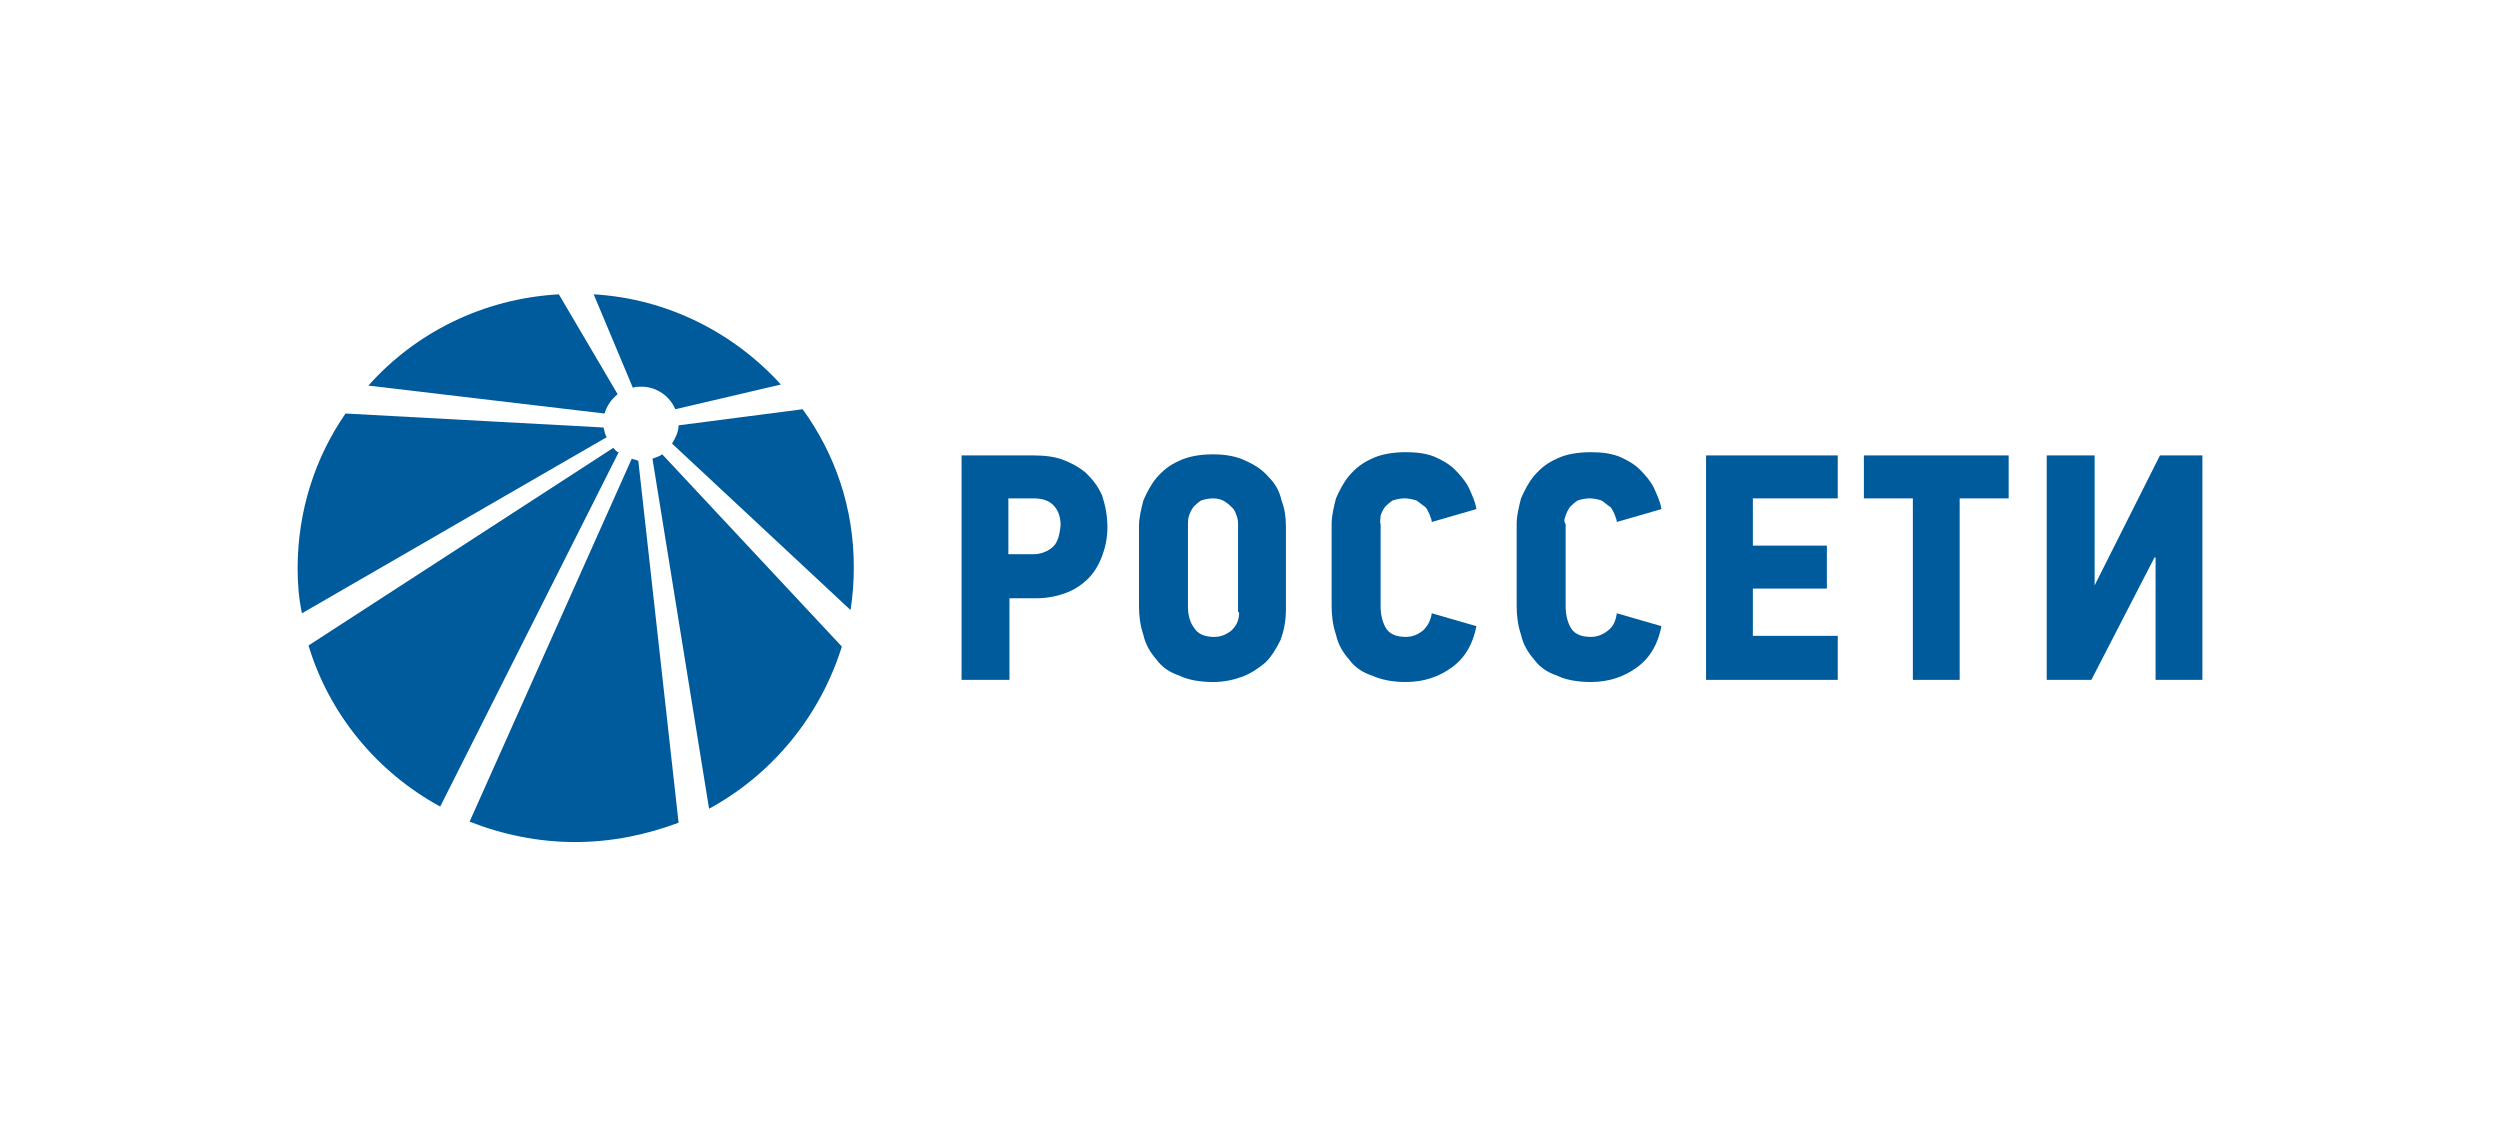
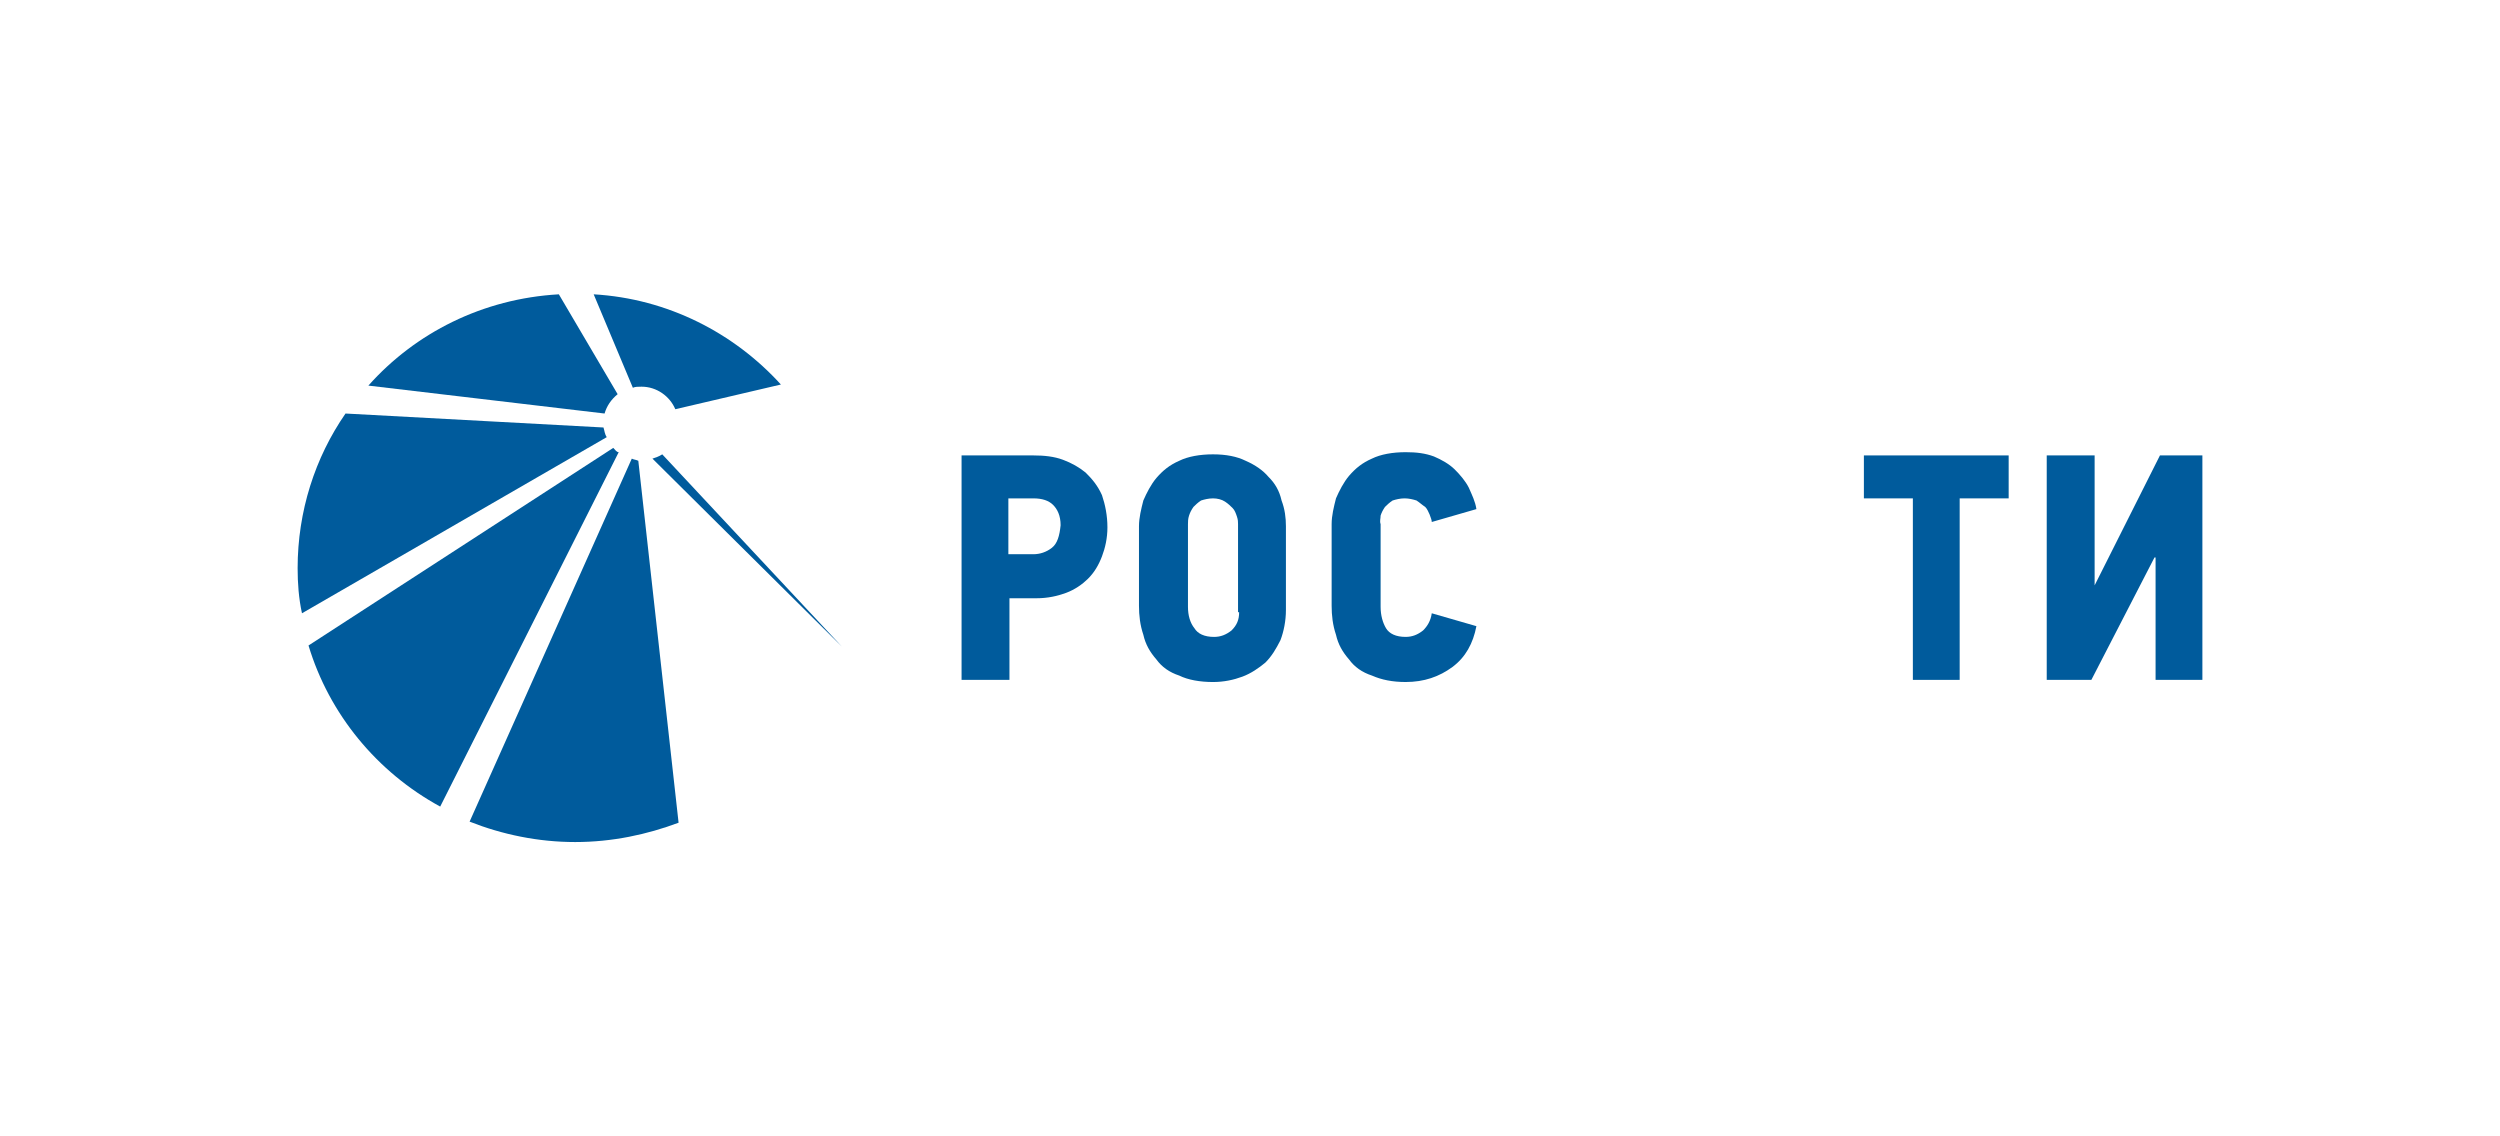
<svg xmlns="http://www.w3.org/2000/svg" width="220" height="100" viewBox="0 0 220 100" fill="none">
  <path d="M55.597 40.361C55.788 40.455 55.98 40.455 56.171 40.549L59.715 72.399C56.937 73.439 53.872 74.1 50.615 74.1C47.359 74.1 44.199 73.438 41.325 72.304L55.597 40.361Z" fill="#005B9C" />
-   <path d="M74.082 56.899C72.166 63.042 67.953 68.145 62.398 71.169L57.416 40.36C57.703 40.265 57.991 40.171 58.278 39.982L74.082 56.899Z" fill="#005B9C" />
+   <path d="M74.082 56.899L57.416 40.36C57.703 40.265 57.991 40.171 58.278 39.982L74.082 56.899Z" fill="#005B9C" />
  <path d="M53.968 39.414C54.159 39.603 54.256 39.791 54.447 39.791L38.738 70.979C33.183 67.955 28.969 62.852 27.149 56.803L53.968 39.414Z" fill="#005B9C" />
  <path fill-rule="evenodd" clip-rule="evenodd" d="M106.744 39.982C107.893 39.982 108.852 40.171 109.618 40.549C110.479 40.927 111.15 41.399 111.629 41.966C112.203 42.533 112.587 43.195 112.778 44.045C113.066 44.801 113.161 45.558 113.161 46.314V53.686C113.161 54.631 112.97 55.576 112.683 56.331C112.3 57.088 111.916 57.75 111.342 58.317C110.767 58.789 110.096 59.262 109.33 59.545C108.564 59.829 107.702 60.018 106.744 60.018C105.595 60.018 104.54 59.829 103.774 59.451C102.912 59.167 102.242 58.694 101.764 58.033C101.189 57.371 100.806 56.709 100.614 55.859C100.327 55.008 100.23 54.158 100.23 53.307V46.314C100.23 45.558 100.423 44.801 100.614 44.045C100.902 43.384 101.285 42.628 101.764 42.061C102.338 41.4 102.913 40.927 103.774 40.549C104.54 40.171 105.595 39.982 106.744 39.982ZM106.744 43.857C106.361 43.857 105.977 43.951 105.69 44.045C105.403 44.234 105.211 44.424 105.021 44.613C104.829 44.896 104.733 45.085 104.637 45.369C104.541 45.652 104.541 45.935 104.541 46.124V53.402C104.541 54.158 104.732 54.82 105.115 55.292C105.403 55.765 105.978 56.048 106.84 56.048C107.414 56.048 107.894 55.859 108.373 55.481C108.852 55.008 109.043 54.536 109.043 53.874H108.947V46.124C108.947 45.936 108.947 45.747 108.852 45.463C108.756 45.18 108.659 44.897 108.468 44.708C108.277 44.519 108.085 44.329 107.797 44.14C107.51 43.951 107.127 43.857 106.744 43.857Z" fill="#005B9C" />
  <path d="M123.698 39.792C124.655 39.792 125.421 39.887 126.188 40.17C126.858 40.454 127.529 40.832 128.008 41.304C128.487 41.777 128.966 42.344 129.253 42.911C129.541 43.572 129.828 44.14 129.923 44.801L125.996 45.935C125.996 45.746 125.901 45.557 125.805 45.274C125.71 45.085 125.614 44.801 125.422 44.612C125.134 44.423 124.943 44.234 124.655 44.045C124.368 43.951 123.984 43.856 123.602 43.856C123.218 43.856 122.835 43.951 122.548 44.045C122.261 44.234 122.069 44.423 121.877 44.612C121.686 44.895 121.59 45.084 121.494 45.368C121.494 45.651 121.398 45.841 121.494 46.124V53.401C121.494 54.157 121.687 54.819 121.974 55.291C122.261 55.764 122.836 56.047 123.698 56.047C124.272 56.047 124.751 55.859 125.229 55.481C125.613 55.103 125.9 54.63 125.996 53.968L129.923 55.102C129.636 56.614 128.965 57.843 127.815 58.694C126.666 59.544 125.326 60.017 123.698 60.017C122.548 60.017 121.591 59.828 120.729 59.45C119.866 59.166 119.195 58.694 118.717 58.033C118.142 57.371 117.759 56.709 117.567 55.859C117.28 55.008 117.184 54.158 117.184 53.307V46.124C117.184 45.368 117.376 44.612 117.567 43.856C117.854 43.194 118.238 42.439 118.717 41.872C119.291 41.21 119.866 40.737 120.729 40.359C121.495 39.981 122.548 39.792 123.698 39.792Z" fill="#005B9C" />
-   <path d="M139.98 39.792C140.938 39.792 141.704 39.887 142.471 40.17C143.141 40.454 143.812 40.832 144.291 41.304C144.77 41.777 145.249 42.344 145.536 42.911C145.824 43.572 146.11 44.14 146.206 44.801L142.279 45.935C142.279 45.746 142.184 45.557 142.088 45.274C141.992 45.085 141.897 44.801 141.705 44.612C141.417 44.423 141.226 44.234 140.938 44.045C140.651 43.951 140.268 43.856 139.885 43.856C139.501 43.856 139.119 43.951 138.831 44.045C138.544 44.234 138.352 44.423 138.16 44.612C137.968 44.895 137.873 45.084 137.777 45.368C137.681 45.651 137.586 45.841 137.777 46.124V53.401C137.777 54.157 137.969 54.819 138.257 55.291C138.545 55.764 139.119 56.047 139.98 56.047C140.556 56.047 141.034 55.859 141.513 55.481C141.991 55.103 142.183 54.63 142.279 53.968L146.206 55.102C145.919 56.614 145.249 57.843 144.099 58.694C142.95 59.544 141.609 60.017 139.98 60.017C138.831 60.017 137.778 59.828 137.012 59.45C136.15 59.166 135.479 58.694 135 58.033C134.425 57.371 134.042 56.709 133.851 55.859C133.563 55.008 133.467 54.158 133.467 53.307V46.124C133.467 45.368 133.659 44.612 133.851 43.856C134.137 43.194 134.521 42.439 135 41.872C135.575 41.21 136.149 40.737 137.012 40.359C137.778 39.981 138.831 39.792 139.98 39.792Z" fill="#005B9C" />
  <path fill-rule="evenodd" clip-rule="evenodd" d="M90.939 40.077C91.897 40.077 92.759 40.171 93.525 40.455C94.292 40.738 94.962 41.117 95.537 41.589C96.112 42.156 96.591 42.723 96.974 43.574C97.261 44.424 97.453 45.369 97.453 46.409C97.453 47.354 97.261 48.204 96.974 48.96C96.686 49.717 96.303 50.378 95.728 50.945C95.25 51.417 94.579 51.89 93.814 52.173C93.047 52.457 92.184 52.646 91.227 52.646H88.832V59.829H84.618V40.077H90.939ZM88.736 48.772H90.939C91.514 48.772 92.089 48.583 92.568 48.205C93.047 47.827 93.238 47.165 93.334 46.22C93.334 45.37 93.047 44.802 92.664 44.424C92.281 44.046 91.706 43.857 90.939 43.857H88.736V48.772Z" fill="#005B9C" />
-   <path d="M161.723 43.857H154.252V48.015H160.765V51.795H154.252V55.955H161.723V59.829H150.133V40.077H161.723V43.857Z" fill="#005B9C" />
  <path d="M176.762 43.857H172.451V59.829H168.332V43.857H164.022V40.077H176.762V43.857Z" fill="#005B9C" />
  <path d="M184.327 51.512L190.075 40.077H193.81V59.829H189.691V49.055H189.596L184.04 59.829H180.112V40.077H184.327V51.512Z" fill="#005B9C" />
  <path d="M53.106 37.619C53.202 37.902 53.202 38.186 53.394 38.469L26.574 53.968C26.287 52.645 26.191 51.322 26.191 49.999C26.191 44.991 27.724 40.265 30.405 36.39L53.106 37.619Z" fill="#005B9C" />
-   <path d="M70.634 36.012C73.507 39.981 75.136 44.707 75.136 49.905C75.136 51.228 75.04 52.457 74.849 53.685L59.14 39.037C59.427 38.564 59.715 37.997 59.715 37.43L70.634 36.012Z" fill="#005B9C" />
  <path d="M54.352 34.689C53.777 35.161 53.394 35.729 53.202 36.39L32.417 33.933C36.536 29.302 42.474 26.278 49.179 25.9L54.352 34.689Z" fill="#005B9C" />
  <path d="M52.244 25.9C58.757 26.278 64.6 29.302 68.719 33.838L59.428 36.012C58.949 34.878 57.799 34.028 56.458 34.028C56.171 34.028 55.884 34.028 55.692 34.123L52.244 25.9Z" fill="#005B9C" />
</svg>